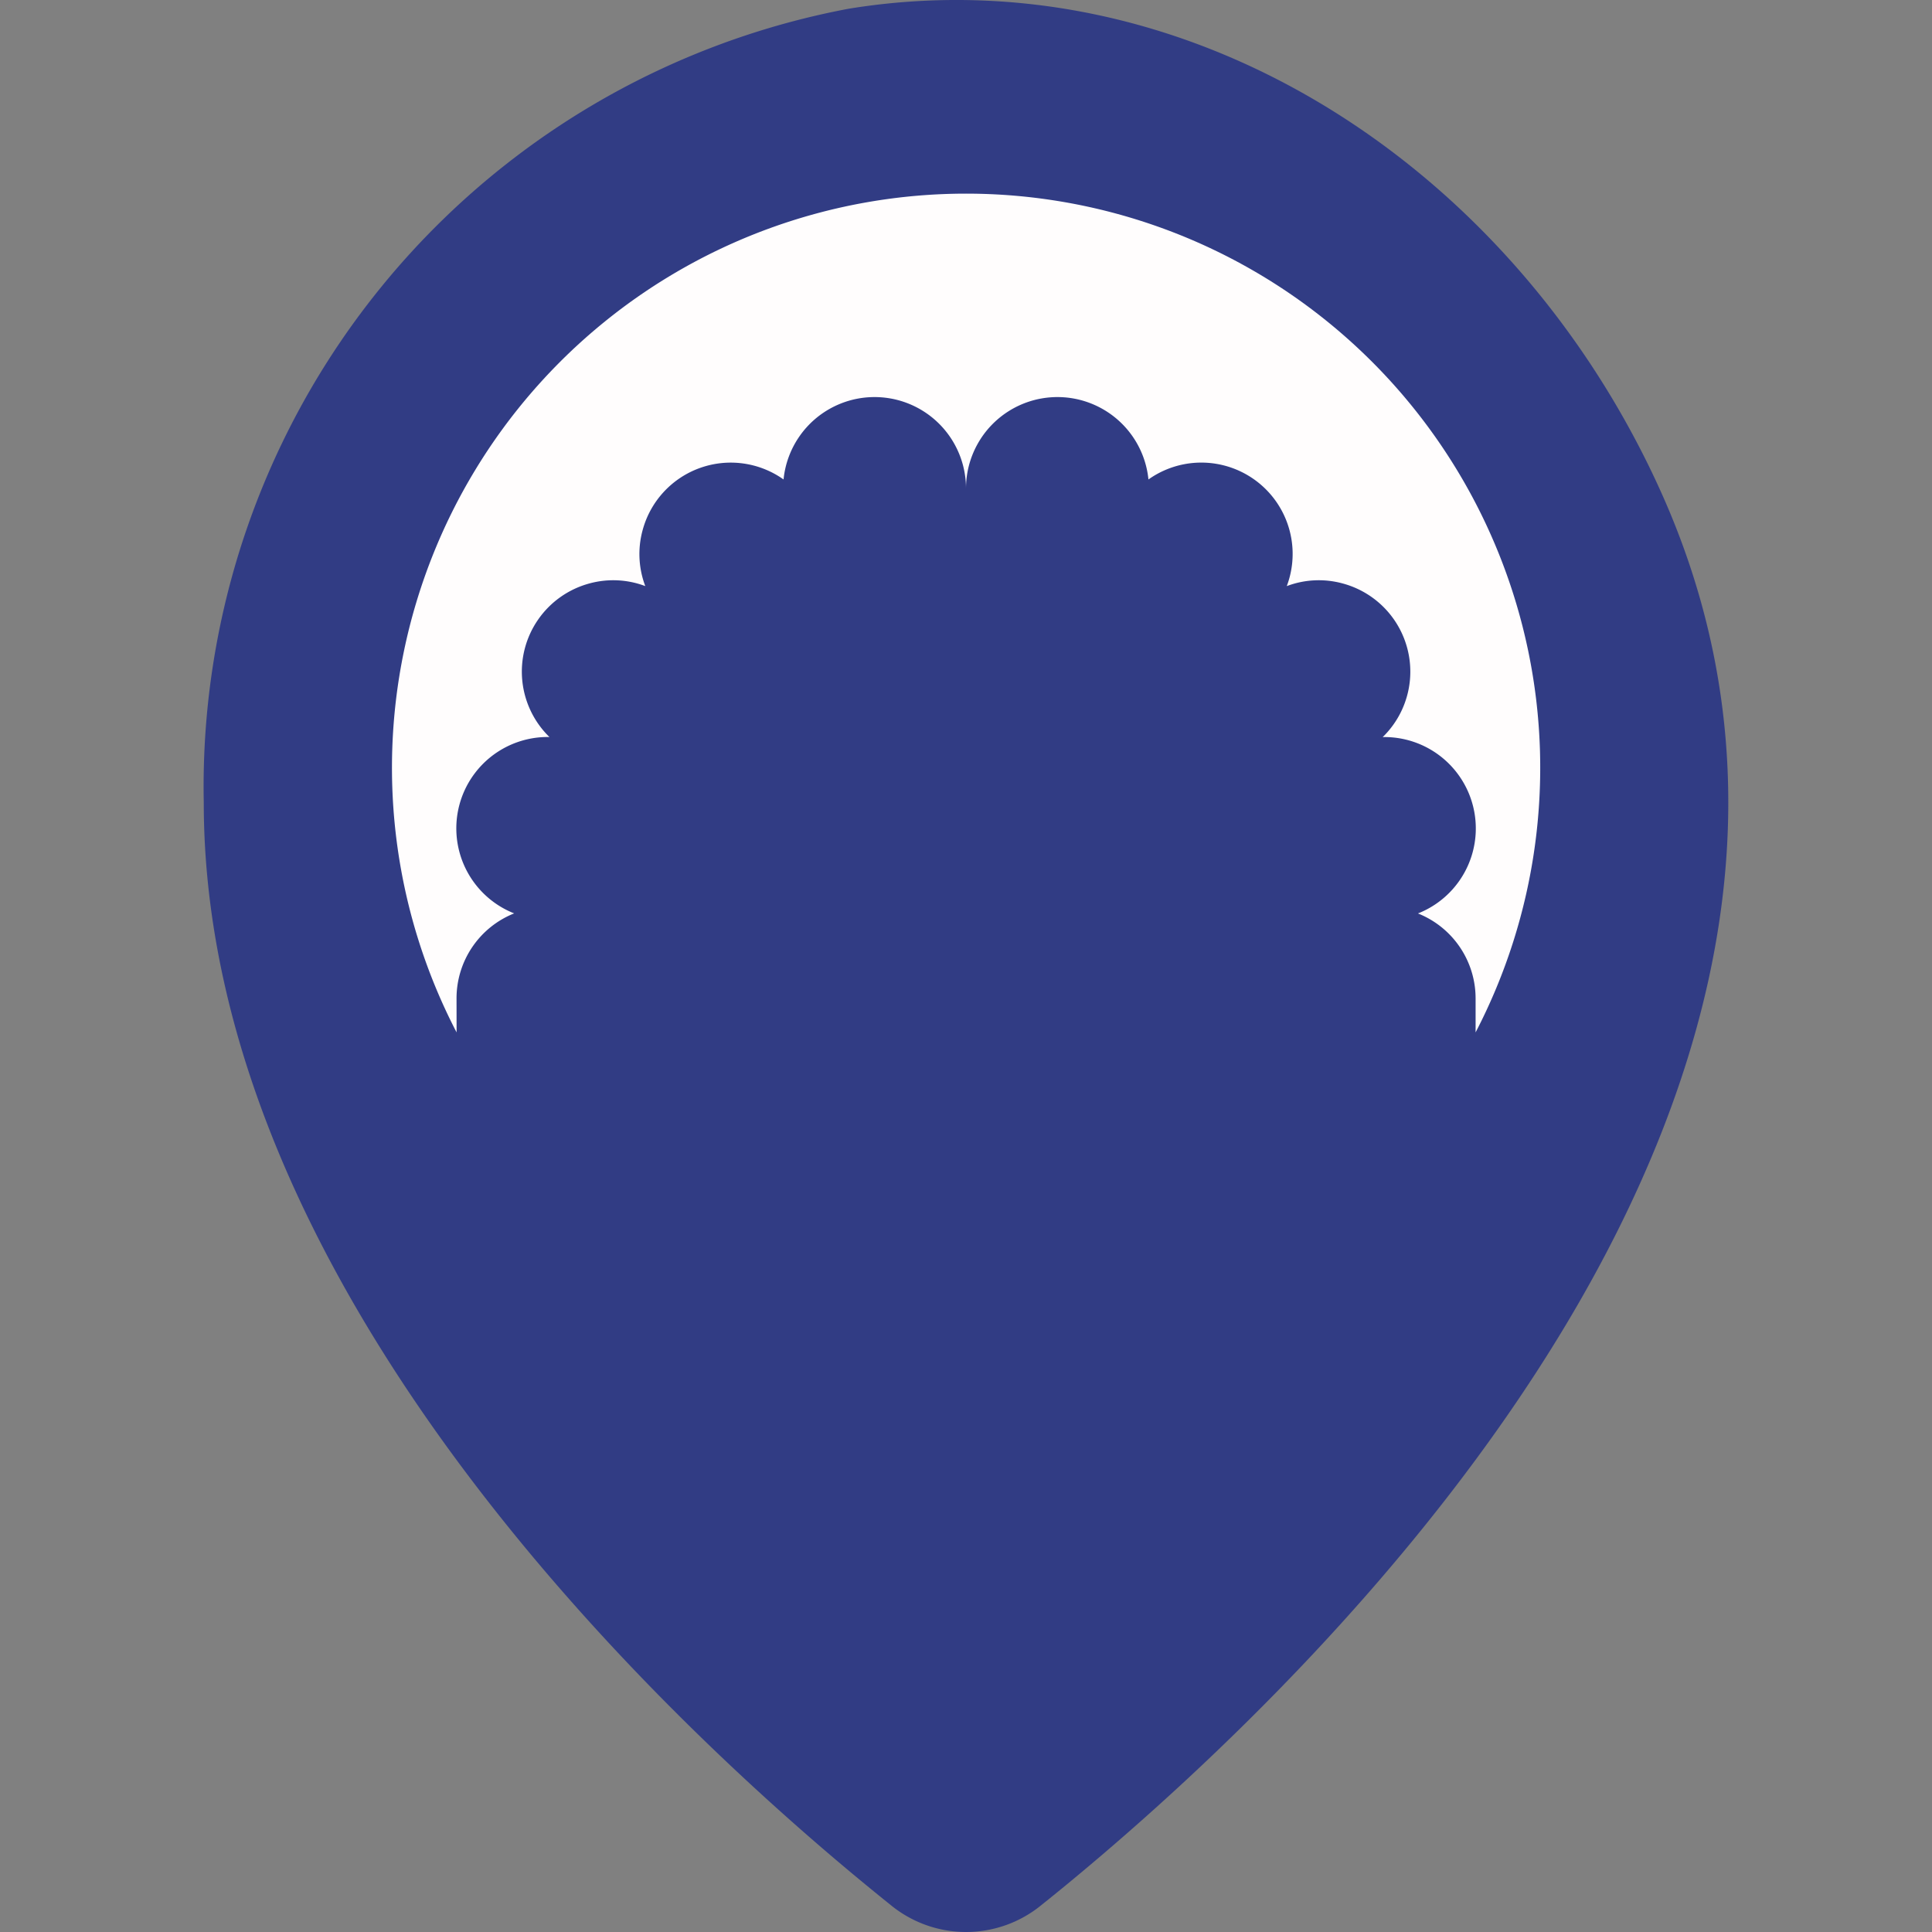
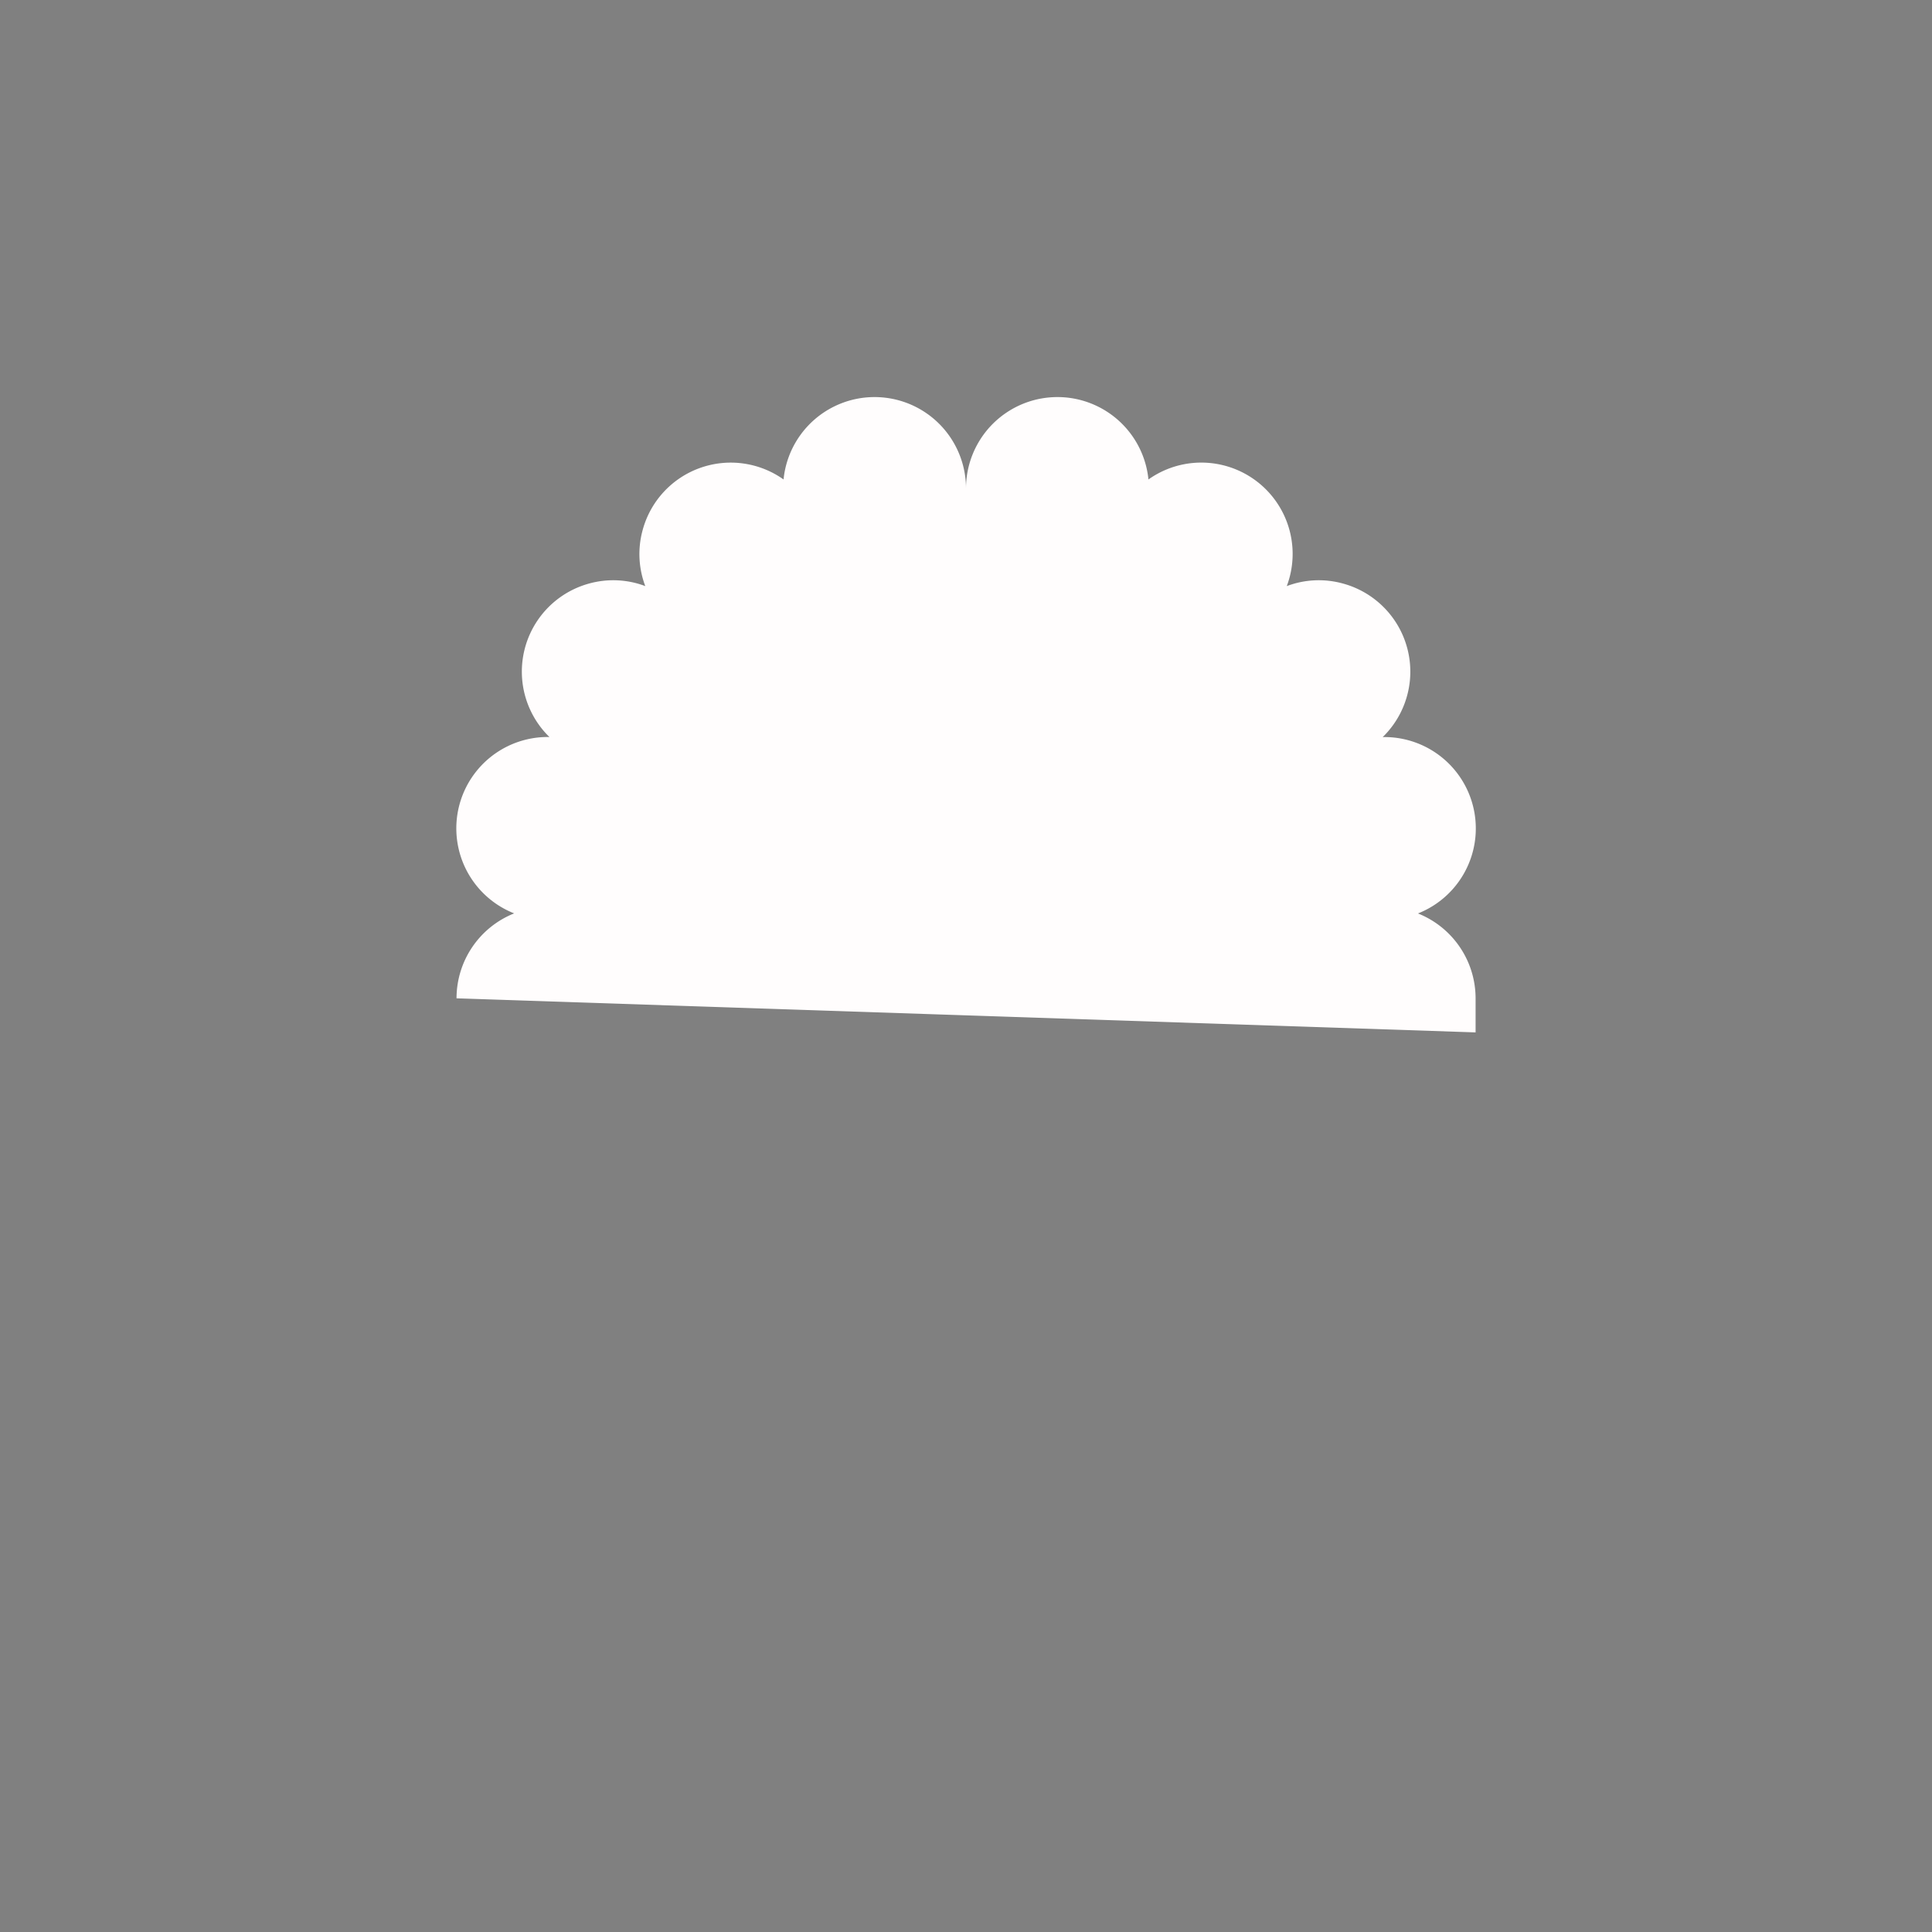
<svg xmlns="http://www.w3.org/2000/svg" id="Layer_1" data-name="Layer 1" viewBox="0 0 30 30">
  <rect x="0" y="0" width="30" height="30" fill="#808080" stroke="none" />
  <defs>
    <style>.cls-1{fill:#313c84;}.cls-2{fill:#fffdfd;}</style>
  </defs>
  <title>5-pingeo</title>
-   <path class="cls-1" d="M25.767,7.584c4.206,9.229-5.077,18.25-9.062,21.562-.192.16-.372.306-.537.438a1.845,1.845,0,0,1-2.334,0c-.166-.133-.346-.28-.539-.44C10.017,26.42,3.164,19.842,3.164,12.46A12.292,12.292,0,0,1,13.181.135C18.425-.717,23.47,2.544,25.767,7.584Z" />
-   <path class="cls-2" d="M7.089,15.502a1.42,1.42,0,0,1,.895-1.319,1.419,1.419,0,0,1,.525-2.739l.023.001A1.418,1.418,0,0,1,9.148,9.061a1.404,1.404,0,0,1,.872.04,1.404,1.404,0,0,1-.041-.87,1.417,1.417,0,0,1,2.188-.786A1.42,1.42,0,0,1,15,7.59a1.42,1.42,0,0,1,2.833-.145,1.418,1.418,0,0,1,2.148,1.656,1.404,1.404,0,0,1,.872-.04,1.418,1.418,0,0,1,.617,2.385l.023-.001a1.419,1.419,0,0,1,.525,2.739,1.42,1.42,0,0,1,.895,1.319v.528a8.915,8.915,0,1,0-15.823,0Z" />
+   <path class="cls-2" d="M7.089,15.502a1.42,1.42,0,0,1,.895-1.319,1.419,1.419,0,0,1,.525-2.739l.023.001A1.418,1.418,0,0,1,9.148,9.061a1.404,1.404,0,0,1,.872.04,1.404,1.404,0,0,1-.041-.87,1.417,1.417,0,0,1,2.188-.786A1.42,1.42,0,0,1,15,7.59a1.42,1.42,0,0,1,2.833-.145,1.418,1.418,0,0,1,2.148,1.656,1.404,1.404,0,0,1,.872-.04,1.418,1.418,0,0,1,.617,2.385l.023-.001a1.419,1.419,0,0,1,.525,2.739,1.42,1.42,0,0,1,.895,1.319v.528Z" />
</svg>